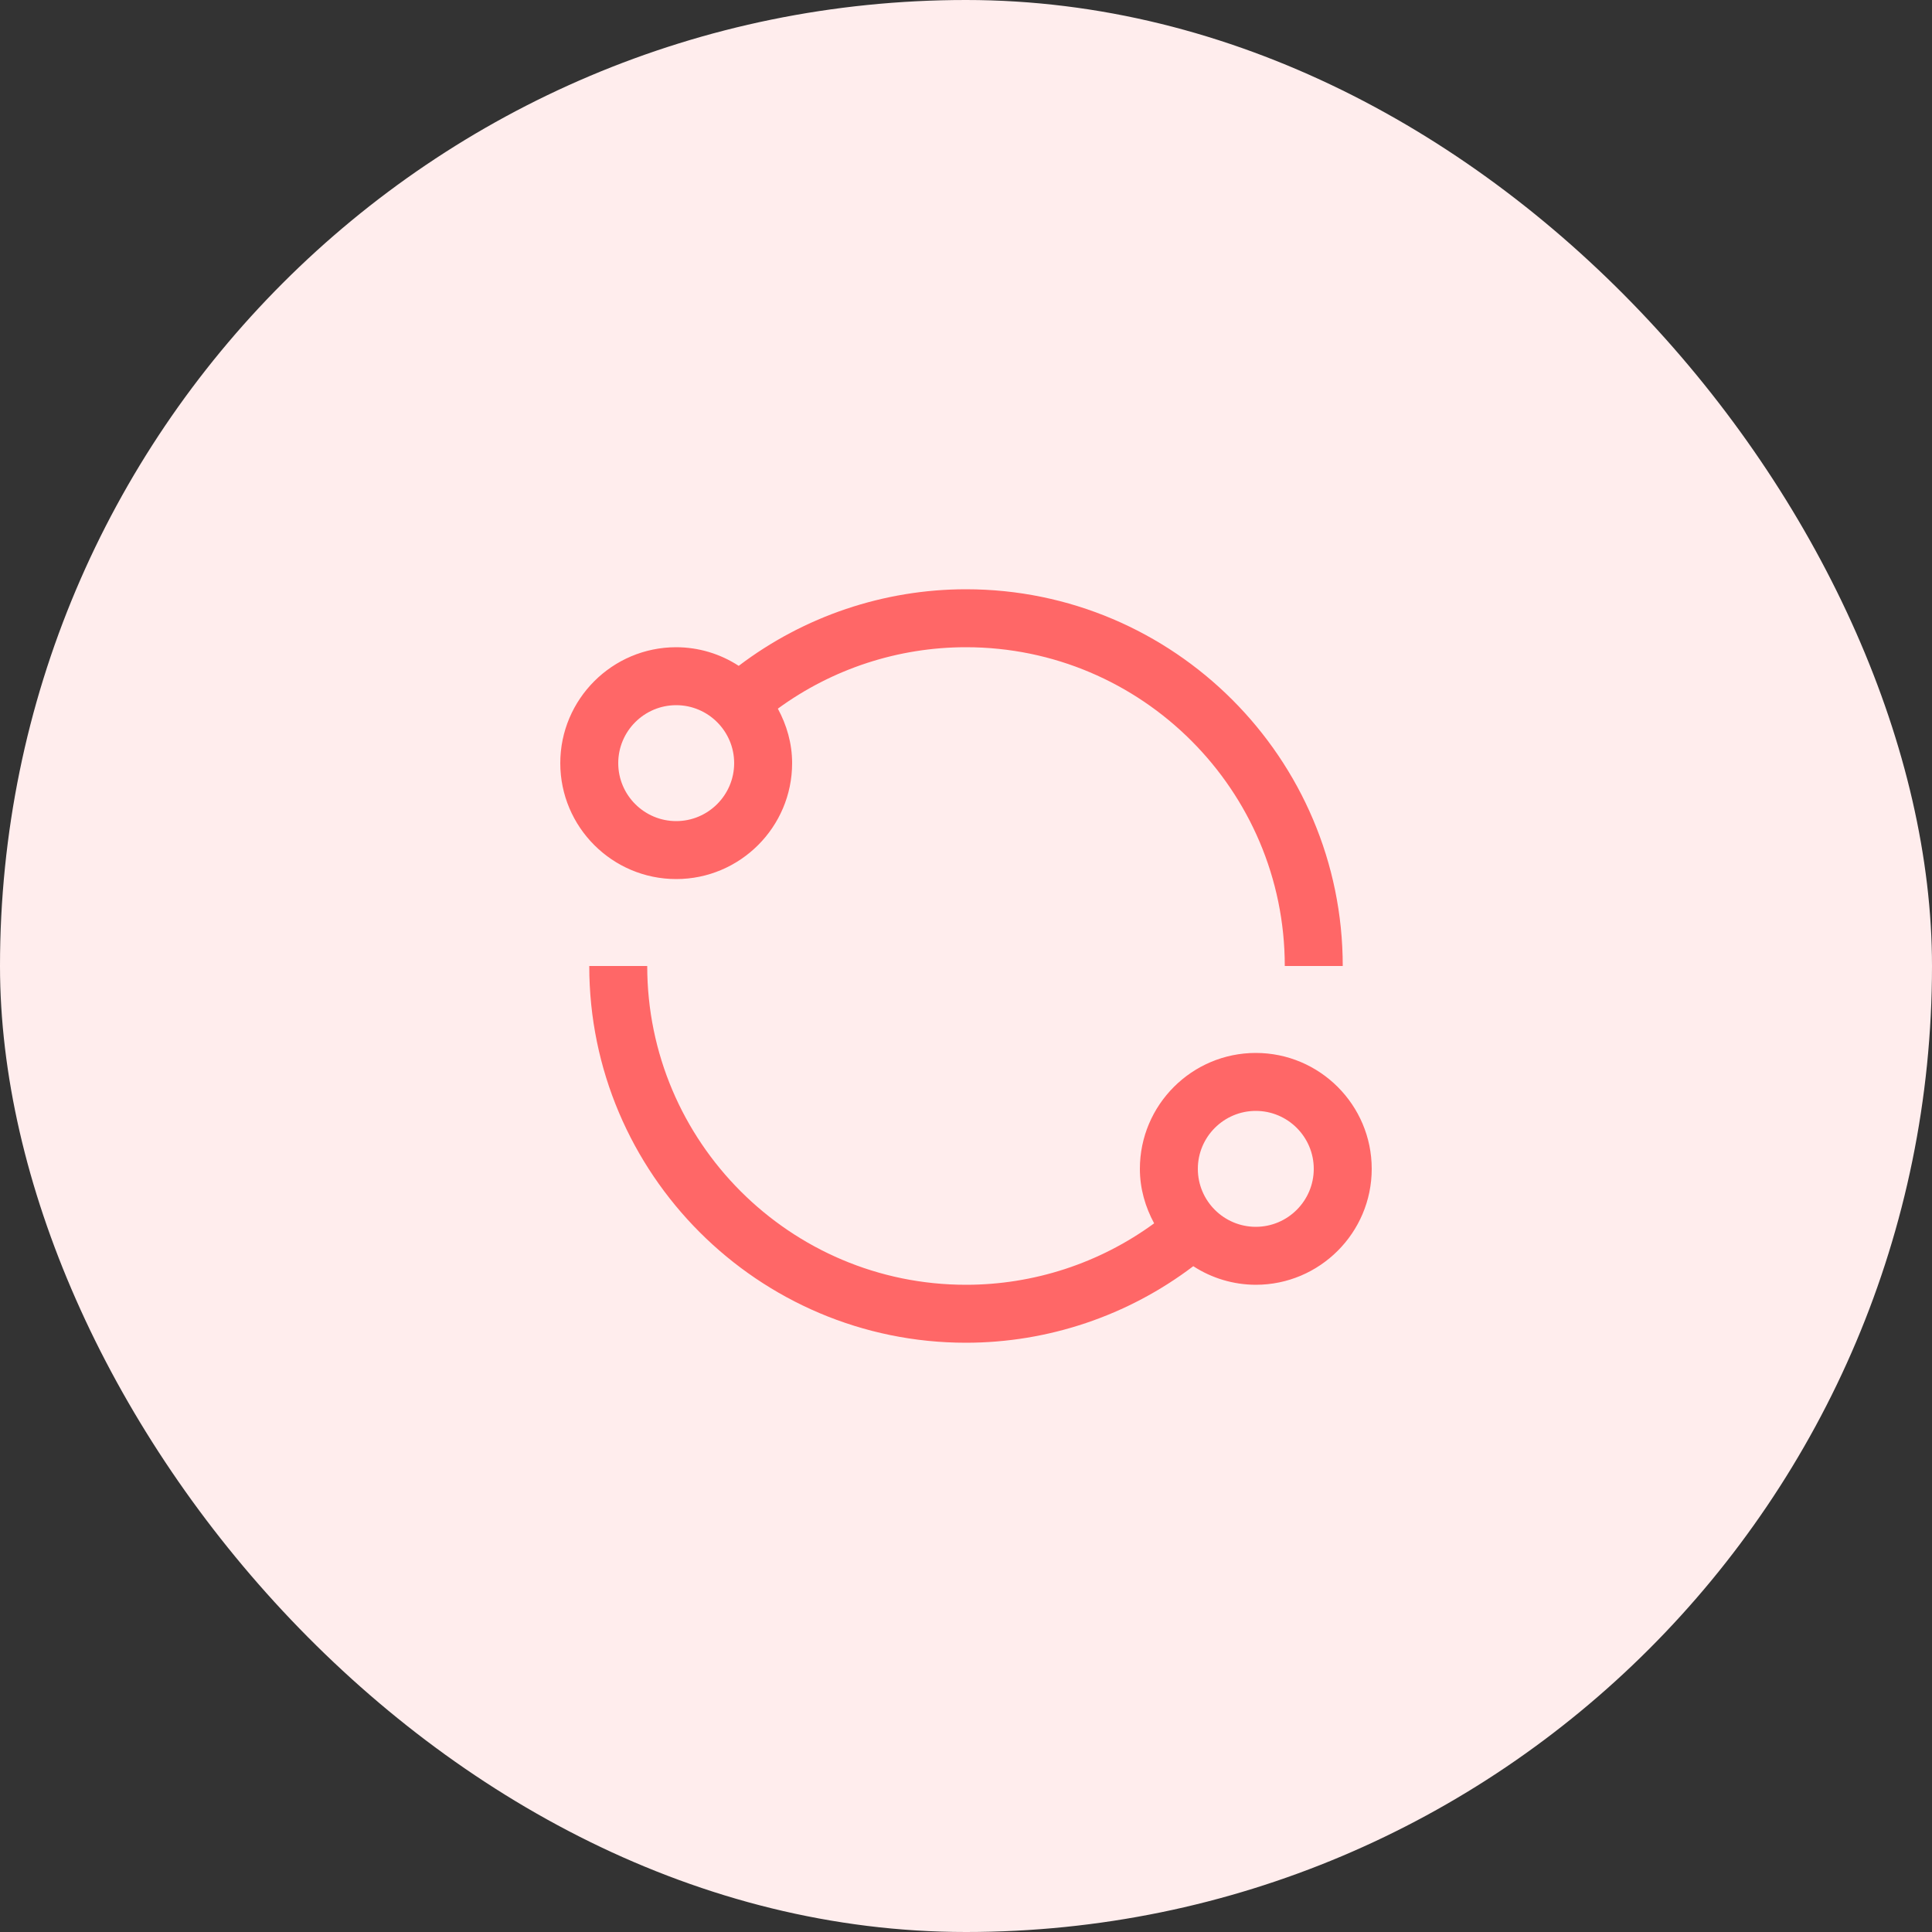
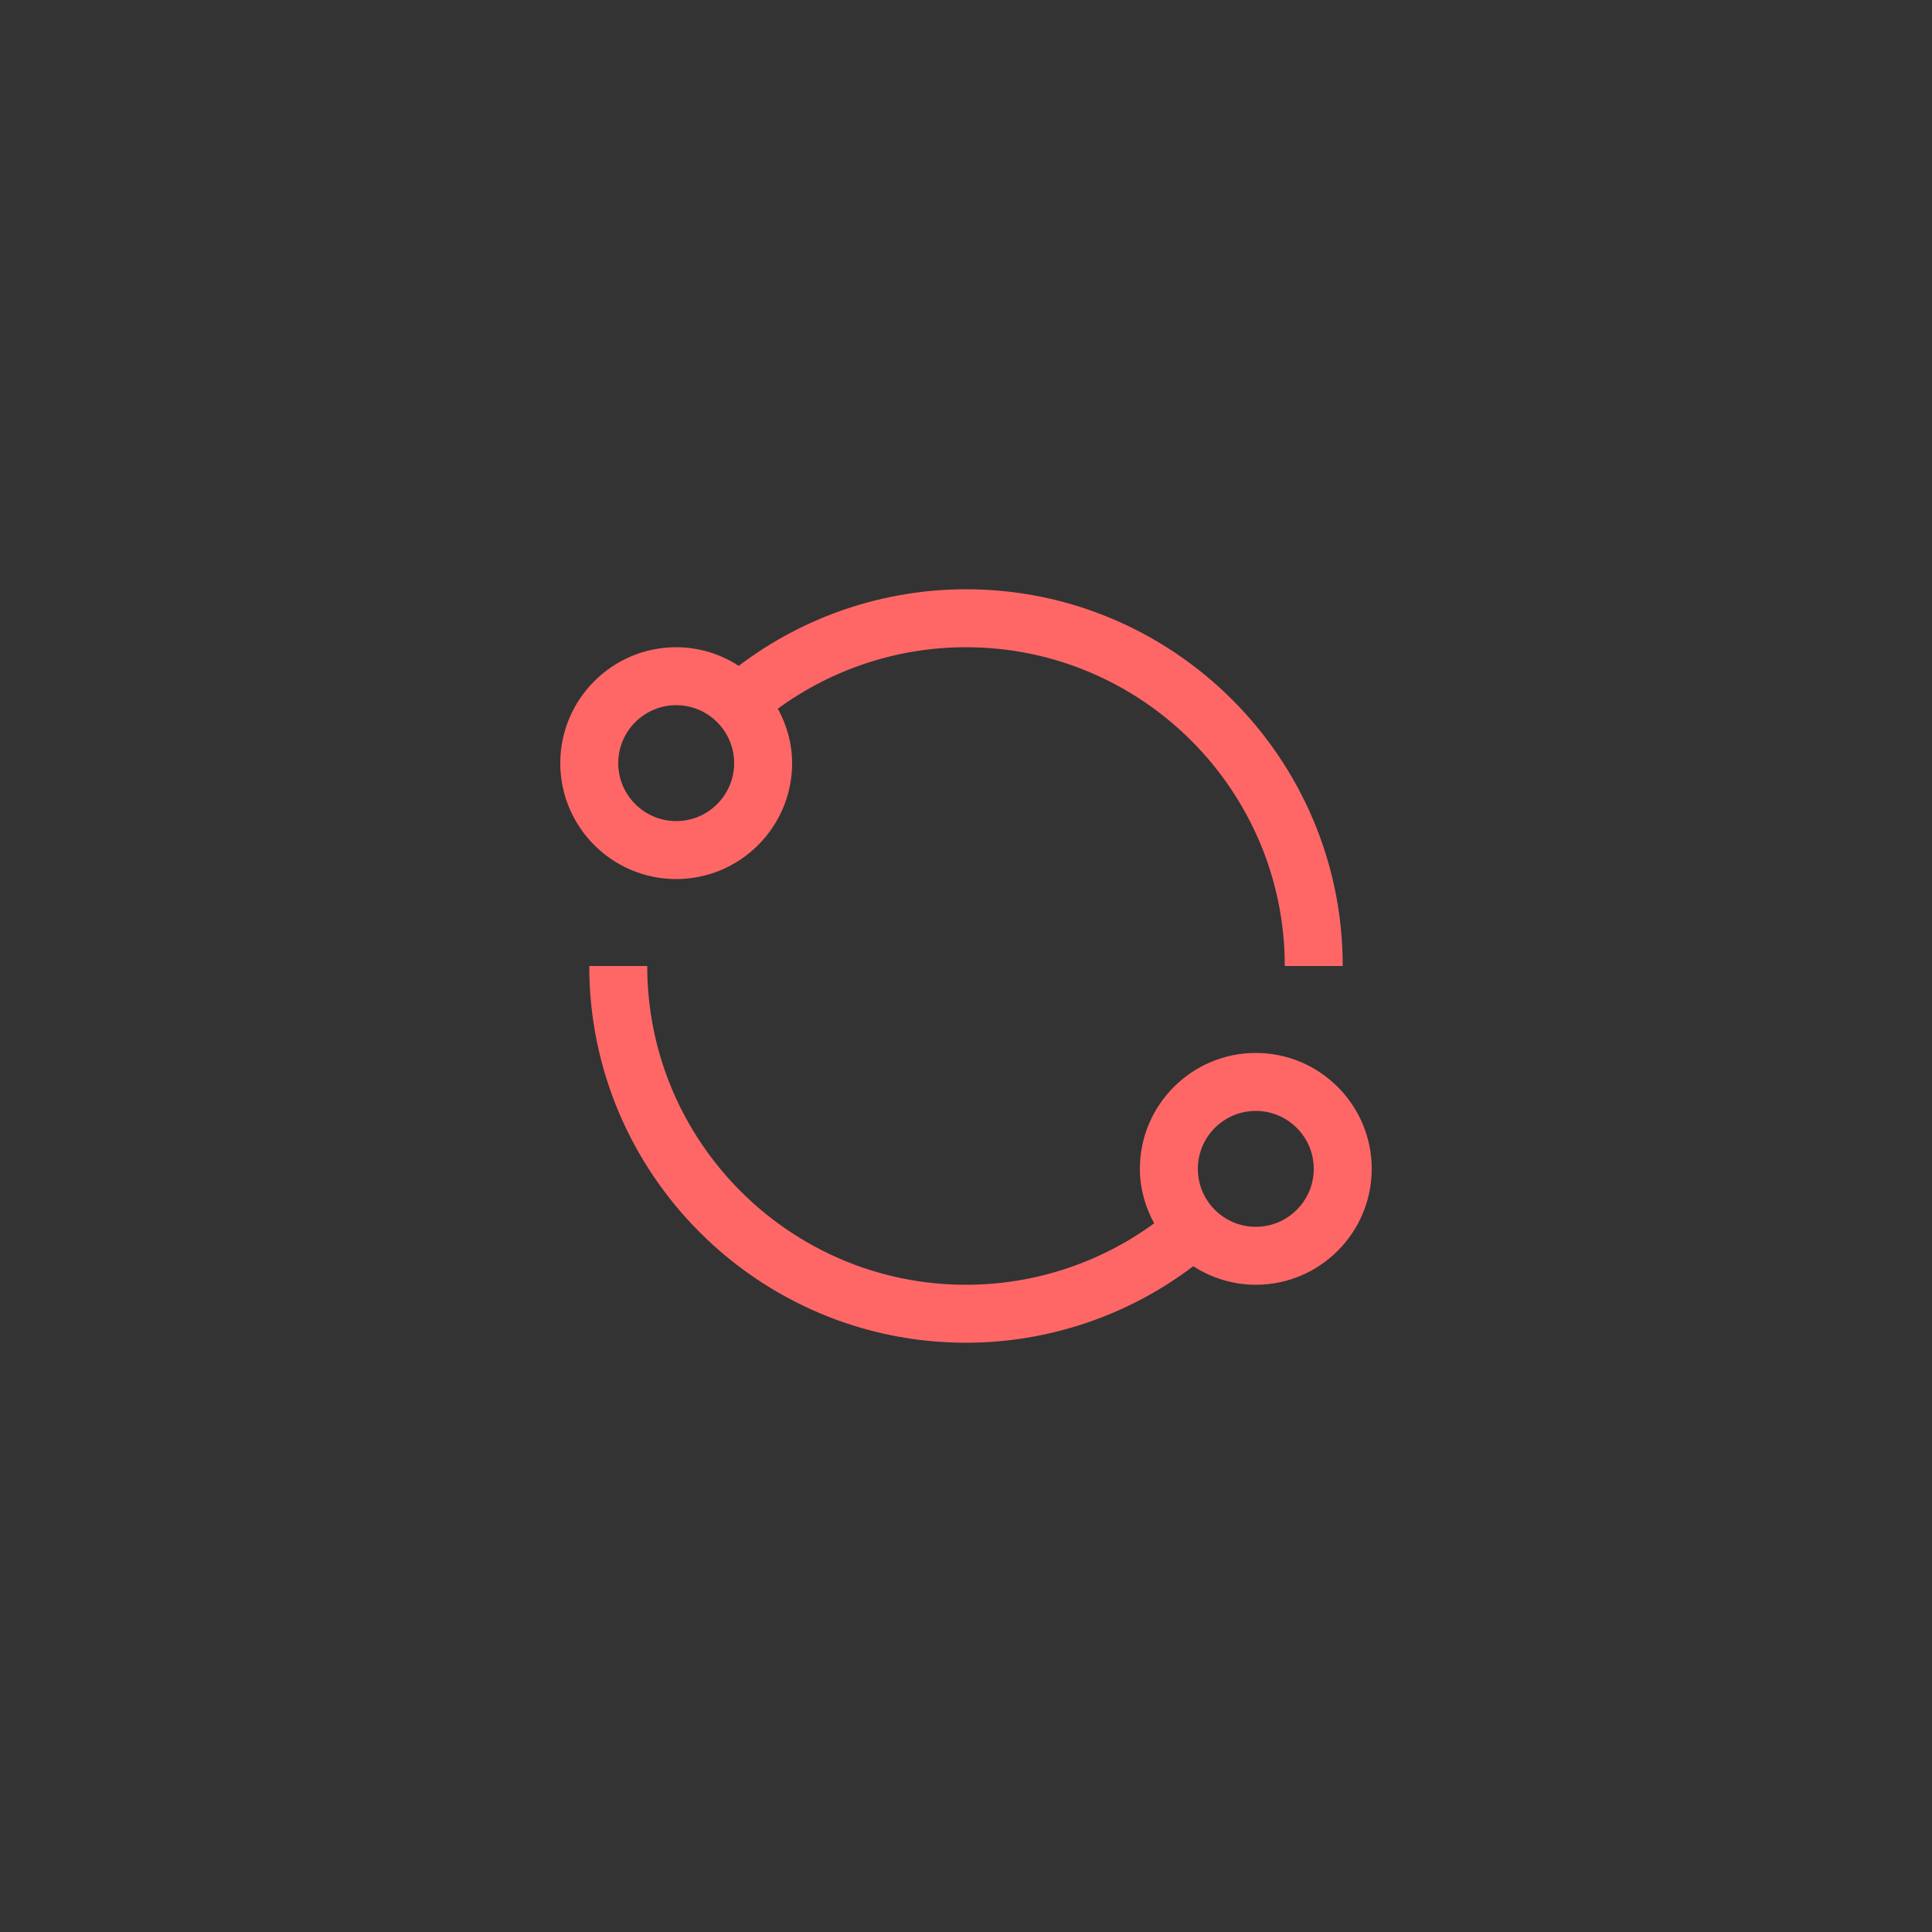
<svg xmlns="http://www.w3.org/2000/svg" width="50" height="50" viewBox="0 0 50 50" fill="none">
  <rect x="0" y="0" width="50" height="50" fill="#333333" stroke="none" />
-   <rect width="50" height="50" rx="25" fill="#FFEDED" />
  <path d="M32.5 27.25C30.846 27.25 29.5 28.596 29.5 30.25C29.5 30.763 29.641 31.238 29.869 31.66C28.456 32.693 26.751 33.25 25 33.25C20.451 33.25 16.75 29.549 16.75 25H15.25C15.25 30.376 19.624 34.75 25 34.75C27.124 34.749 29.19 34.053 30.882 32.769C31.364 33.082 31.926 33.249 32.5 33.25C34.154 33.25 35.5 31.904 35.5 30.25C35.5 28.596 34.154 27.25 32.5 27.25ZM32.5 31.75C31.673 31.75 31 31.077 31 30.25C31 29.423 31.673 28.75 32.5 28.75C33.327 28.75 34 29.424 34 30.25C34 31.076 33.327 31.75 32.5 31.75ZM25 15.25C22.876 15.251 20.81 15.947 19.118 17.232C18.636 16.918 18.074 16.751 17.5 16.75C15.845 16.75 14.5 18.096 14.5 19.75C14.5 21.404 15.845 22.75 17.5 22.75C19.154 22.75 20.5 21.404 20.5 19.75C20.5 19.237 20.359 18.762 20.131 18.34C21.544 17.307 23.249 16.75 25 16.75C29.549 16.75 33.25 20.451 33.25 25H34.75C34.75 19.624 30.376 15.25 25 15.25ZM17.5 21.25C16.673 21.25 16 20.577 16 19.75C16 18.923 16.673 18.25 17.5 18.25C18.327 18.25 19 18.924 19 19.75C19 20.576 18.327 21.25 17.5 21.25Z" fill="#FF6767" />
</svg>